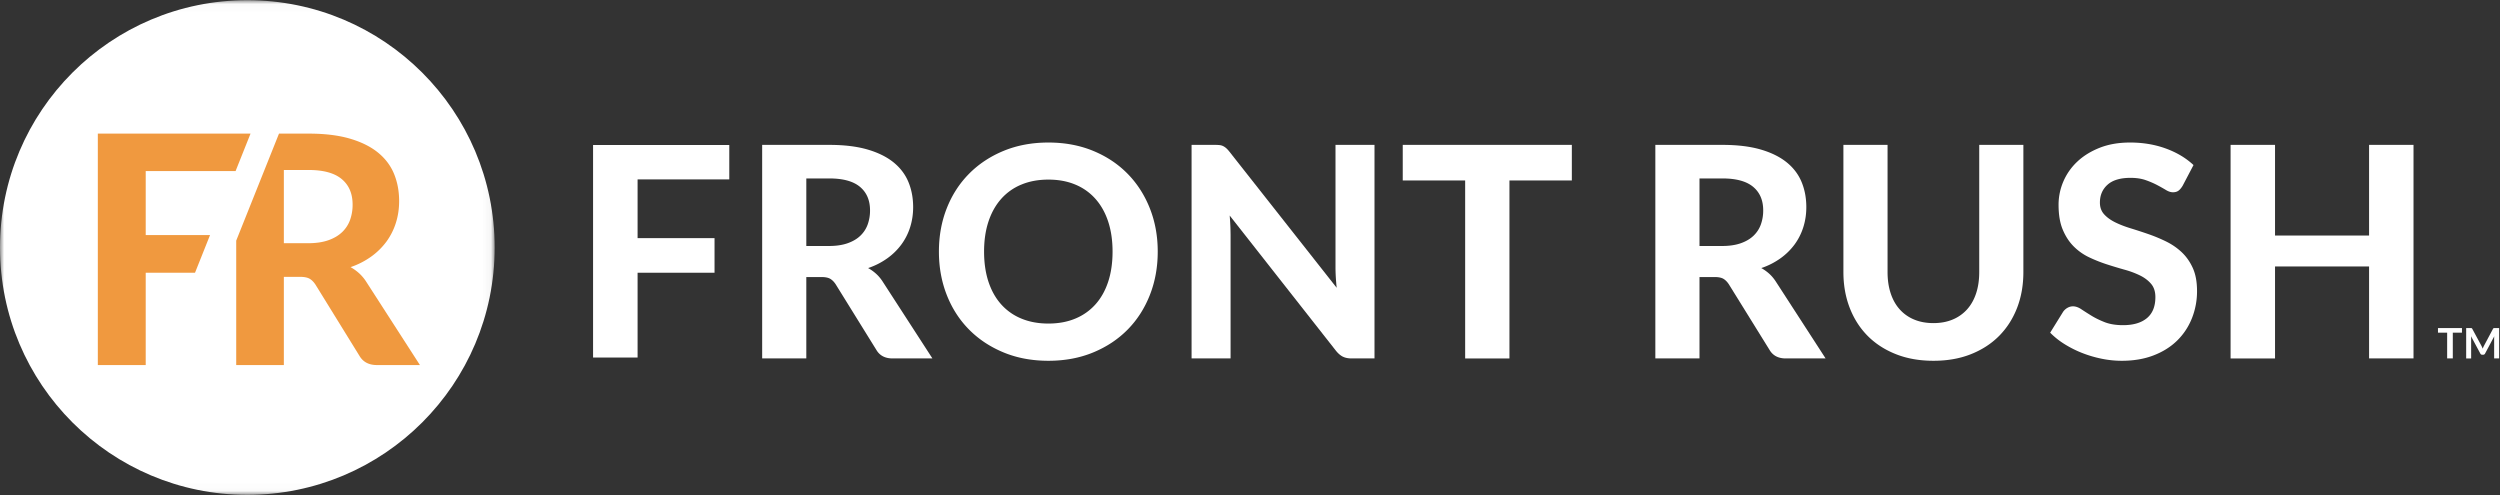
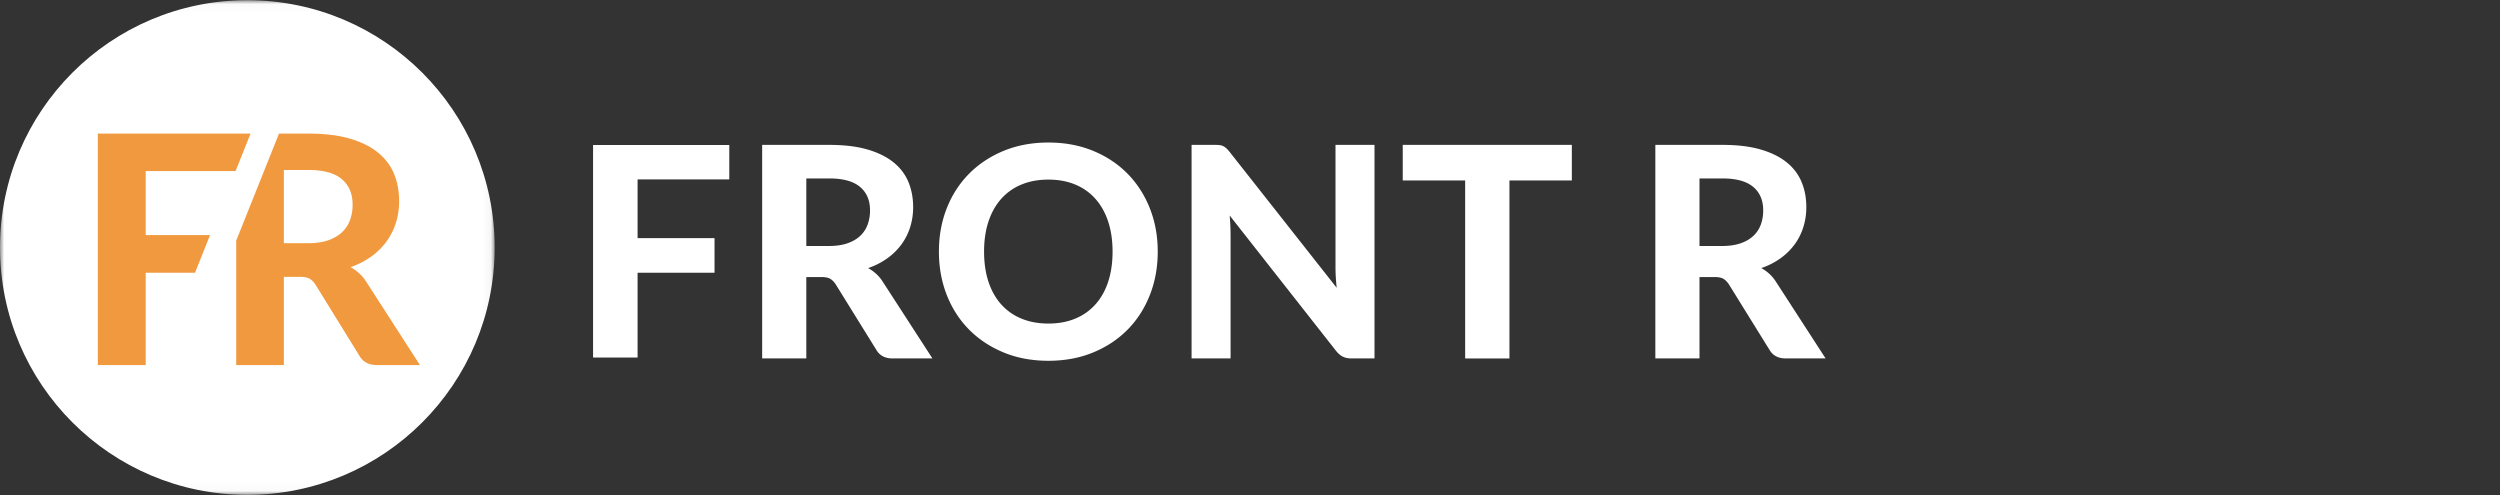
<svg xmlns="http://www.w3.org/2000/svg" xmlns:xlink="http://www.w3.org/1999/xlink" width="303" height="60" viewBox="0 0 303 60">
  <rect x="0" y="0" width="303" height="60" fill="#333333" stroke="none" />
  <defs>
    <path id="a" d="M0 .023h59.954v59.955H0z" />
  </defs>
  <g fill="none" fill-rule="evenodd">
    <g fill="#FFF">
      <path d="M77.276 21.743v7.12h9.326v4.189h-9.326V43.33H71.88V17.57h16.509v4.172z" />
      <path fill-rule="nonzero" d="M100.472 29.814c.867 0 1.617-.11 2.247-.33.63-.22 1.147-.523 1.551-.91.404-.386.702-.84.892-1.364a4.99 4.99 0 0 0 .286-1.713c0-1.225-.408-2.176-1.222-2.854-.815-.678-2.054-1.016-3.718-1.016h-2.783v8.187h2.747zm12.538 13.628h-4.834c-.903 0-1.557-.345-1.962-1.034l-4.922-7.938c-.202-.309-.425-.534-.67-.678-.243-.143-.602-.214-1.078-.214h-1.82v9.864h-5.35V17.56h8.134c1.806 0 3.352.187 4.637.561 1.284.374 2.336.896 3.157 1.561.82.666 1.42 1.46 1.8 2.381.381.922.572 1.936.572 3.042 0 .856-.123 1.668-.366 2.435a7.183 7.183 0 0 1-1.062 2.096 7.634 7.634 0 0 1-1.711 1.676 8.812 8.812 0 0 1-2.32 1.178c.345.19.667.419.964.687.298.267.565.585.803.954l6.028 9.311zM134.842 30.492c0-1.356-.179-2.572-.535-3.648-.356-1.076-.871-1.992-1.543-2.746a6.625 6.625 0 0 0-2.444-1.73c-.957-.4-2.042-.6-3.255-.6-1.212 0-2.3.2-3.264.6a6.607 6.607 0 0 0-2.452 1.73c-.672.754-1.186 1.67-1.544 2.746-.356 1.076-.535 2.292-.535 3.648 0 1.367.18 2.59.535 3.665.358 1.077.872 1.99 1.544 2.739a6.657 6.657 0 0 0 2.452 1.72c.963.399 2.052.599 3.264.599 1.213 0 2.298-.2 3.255-.599a6.675 6.675 0 0 0 2.444-1.72c.672-.749 1.187-1.662 1.543-2.739.356-1.075.535-2.298.535-3.665m5.475 0c0 1.89-.317 3.646-.954 5.262-.636 1.617-1.534 3.014-2.693 4.192-1.16 1.177-2.554 2.101-4.183 2.773-1.629.672-3.436 1.008-5.422 1.008-1.986 0-3.793-.336-5.422-1.008-1.63-.672-3.026-1.596-4.191-2.773-1.166-1.178-2.067-2.575-2.703-4.192-.636-1.616-.953-3.372-.953-5.262 0-1.891.317-3.642.953-5.253.636-1.612 1.537-3.006 2.703-4.183 1.165-1.178 2.562-2.102 4.191-2.774 1.63-.671 3.436-1.008 5.422-1.008 1.986 0 3.793.337 5.422 1.008 1.63.672 3.023 1.6 4.183 2.782 1.16 1.185 2.057 2.582 2.693 4.192.637 1.612.954 3.357.954 5.236" />
      <path d="M166.59 17.56v25.882h-2.765c-.417 0-.768-.068-1.053-.205-.285-.136-.565-.371-.839-.705l-12.895-16.41a28.953 28.953 0 0 1 .108 2.354v14.966h-4.727V17.56h2.818c.226 0 .418.009.58.026.16.018.305.06.436.126.13.065.257.152.376.258.119.107.25.25.391.429l12.985 16.48a29.273 29.273 0 0 1-.107-1.311c-.023-.42-.036-.822-.036-1.203V17.56h4.728zM190.507 21.876h-7.562v21.566h-5.368V21.876h-7.564V17.56h20.494z" />
      <path fill-rule="nonzero" d="M208.724 29.814c.867 0 1.617-.11 2.247-.33.63-.22 1.148-.523 1.552-.91.403-.386.702-.84.891-1.364a4.99 4.99 0 0 0 .286-1.713c0-1.225-.407-2.176-1.222-2.854-.814-.678-2.054-1.016-3.718-1.016h-2.782v8.187h2.746zm12.539 13.628h-4.834c-.904 0-1.558-.345-1.962-1.034l-4.923-7.938c-.202-.309-.425-.534-.668-.678-.244-.143-.604-.214-1.08-.214h-1.818v9.864h-5.351V17.56h8.133c1.806 0 3.352.187 4.637.561 1.285.374 2.336.896 3.157 1.561.821.666 1.42 1.46 1.8 2.381.382.922.572 1.936.572 3.042 0 .856-.122 1.668-.366 2.435a7.203 7.203 0 0 1-1.06 2.096 7.658 7.658 0 0 1-1.713 1.676 8.798 8.798 0 0 1-2.32 1.178c.346.19.667.419.964.687.298.267.565.585.803.954l6.029 9.311z" />
-       <path d="M234.336 39.16c.869 0 1.648-.145 2.338-.437a4.809 4.809 0 0 0 1.748-1.239c.474-.534.838-1.182 1.087-1.945.25-.76.374-1.616.374-2.568V17.559h5.35v15.412c0 1.57-.25 3.012-.756 4.327-.506 1.313-1.228 2.445-2.168 3.398-.938.95-2.081 1.693-3.424 2.228-1.344.536-2.86.803-4.549.803-1.688 0-3.206-.267-4.556-.803-1.35-.535-2.494-1.278-3.434-2.228-.939-.953-1.66-2.085-2.166-3.398-.507-1.315-.76-2.758-.76-4.327V17.559h5.352v15.412c0 .952.126 1.809.375 2.568.25.763.611 1.411 1.087 1.945a4.79 4.79 0 0 0 1.748 1.239c.69.292 1.474.437 2.354.437M264.534 22.519c-.167.273-.336.472-.509.596-.172.126-.395.188-.668.188-.262 0-.545-.092-.847-.276a20.505 20.505 0 0 0-1.063-.598 10.347 10.347 0 0 0-1.39-.597c-.525-.185-1.136-.277-1.837-.277-1.236 0-2.166.277-2.783.83-.618.553-.928 1.275-.928 2.167 0 .571.17 1.043.509 1.418.338.375.785.698 1.338.973.553.273 1.18.516 1.882.73.701.215 1.42.45 2.158.705.737.256 1.457.556 2.159.901.7.345 1.327.78 1.88 1.301.553.525 1 1.164 1.339 1.918.339.756.506 1.675.506 2.756a8.816 8.816 0 0 1-.615 3.309c-.41 1.03-1 1.927-1.773 2.694-.773.766-1.728 1.37-2.864 1.81-1.135.441-2.422.66-3.861.66-.82 0-1.637-.082-2.451-.25-.816-.166-1.6-.397-2.356-.695a12.985 12.985 0 0 1-2.13-1.07 9.414 9.414 0 0 1-1.75-1.391l1.57-2.533a1.63 1.63 0 0 1 .517-.474c.215-.124.441-.187.679-.187.32 0 .66.12 1.016.357.358.238.767.5 1.232.785.464.286 1.001.547 1.614.786.612.236 1.347.355 2.202.355 1.25 0 2.215-.284 2.9-.855.683-.571 1.023-1.421 1.023-2.551 0-.654-.17-1.183-.508-1.588-.339-.403-.78-.743-1.328-1.017a10.579 10.579 0 0 0-1.873-.704 57.844 57.844 0 0 1-2.16-.651 17.694 17.694 0 0 1-2.157-.856 6.701 6.701 0 0 1-1.872-1.32c-.548-.547-.99-1.225-1.329-2.034-.34-.808-.508-1.813-.508-3.014a7.167 7.167 0 0 1 2.247-5.209c.737-.701 1.644-1.266 2.72-1.694 1.076-.428 2.31-.643 3.702-.643 1.556 0 2.999.241 4.324.723 1.327.482 2.446 1.15 3.363 2.007l-1.32 2.515zM292.518 17.56v25.882h-5.386V32.293h-11.398v11.15h-5.387V17.56h5.387v10.987h11.398V17.56zM298.39 40.32h-1.11v3.122h-.686v-3.121h-1.111v-.563h2.908zM302.895 39.758v3.684h-.604v-2.38c0-.096.006-.198.016-.309l-1.114 2.093a.258.258 0 0 1-.242.15h-.097a.258.258 0 0 1-.242-.15l-1.127-2.1a2.928 2.928 0 0 1 .018.316v2.38h-.603v-3.684h.517l.08.001a.203.203 0 0 1 .06.014.119.119 0 0 1 .047.033c.015.015.03.035.042.06l1.104 2.047a4.006 4.006 0 0 1 .153.346 3.751 3.751 0 0 1 .155-.351l1.088-2.042a.244.244 0 0 1 .043-.06.134.134 0 0 1 .05-.033.197.197 0 0 1 .06-.014l.079-.001h.517z" />
    </g>
    <g>
      <mask id="b" fill="#fff">
        <use xlink:href="#a" />
      </mask>
      <path fill="#FFF" d="M59.954 30c0 16.557-13.421 29.978-29.977 29.978S0 46.557 0 30C0 13.444 13.421.023 29.977.023S59.954 13.444 59.954 30" mask="url(#b)" />
    </g>
    <path fill="#F0993F" fill-rule="nonzero" d="M41.466 28.132c-.436.42-.994.748-1.674.986-.68.239-1.489.358-2.424.358h-2.965v-8.874h3.002c1.797 0 3.134.368 4.013 1.102.879.735 1.318 1.766 1.318 3.093a5.42 5.42 0 0 1-.307 1.856 3.844 3.844 0 0 1-.963 1.48zm2.926 6.022a5.128 5.128 0 0 0-.867-1.034 5.614 5.614 0 0 0-1.039-.744 9.499 9.499 0 0 0 2.502-1.277 8.297 8.297 0 0 0 1.848-1.816 7.8 7.8 0 0 0 1.145-2.272c.263-.831.394-1.711.394-2.639 0-1.199-.206-2.297-.616-3.296-.41-.999-1.058-1.86-1.943-2.581-.886-.721-2.02-1.286-3.407-1.692-1.386-.406-3.053-.609-5.004-.609h-3.591l-5.185 12.973v15.078h5.774v-10.69h1.963c.514 0 .901.078 1.165.232.262.155.503.4.72.734l5.313 8.603c.436.747 1.142 1.121 2.117 1.121h5.215l-6.504-10.09z" />
    <path fill="#F0993F" d="M29.616 16.194H11.857v28.051h5.804V33.052h5.976l1.82-4.562h-7.796v-7.753h10.89l.269-.674.796-1.994.748-1.875z" />
  </g>
</svg>